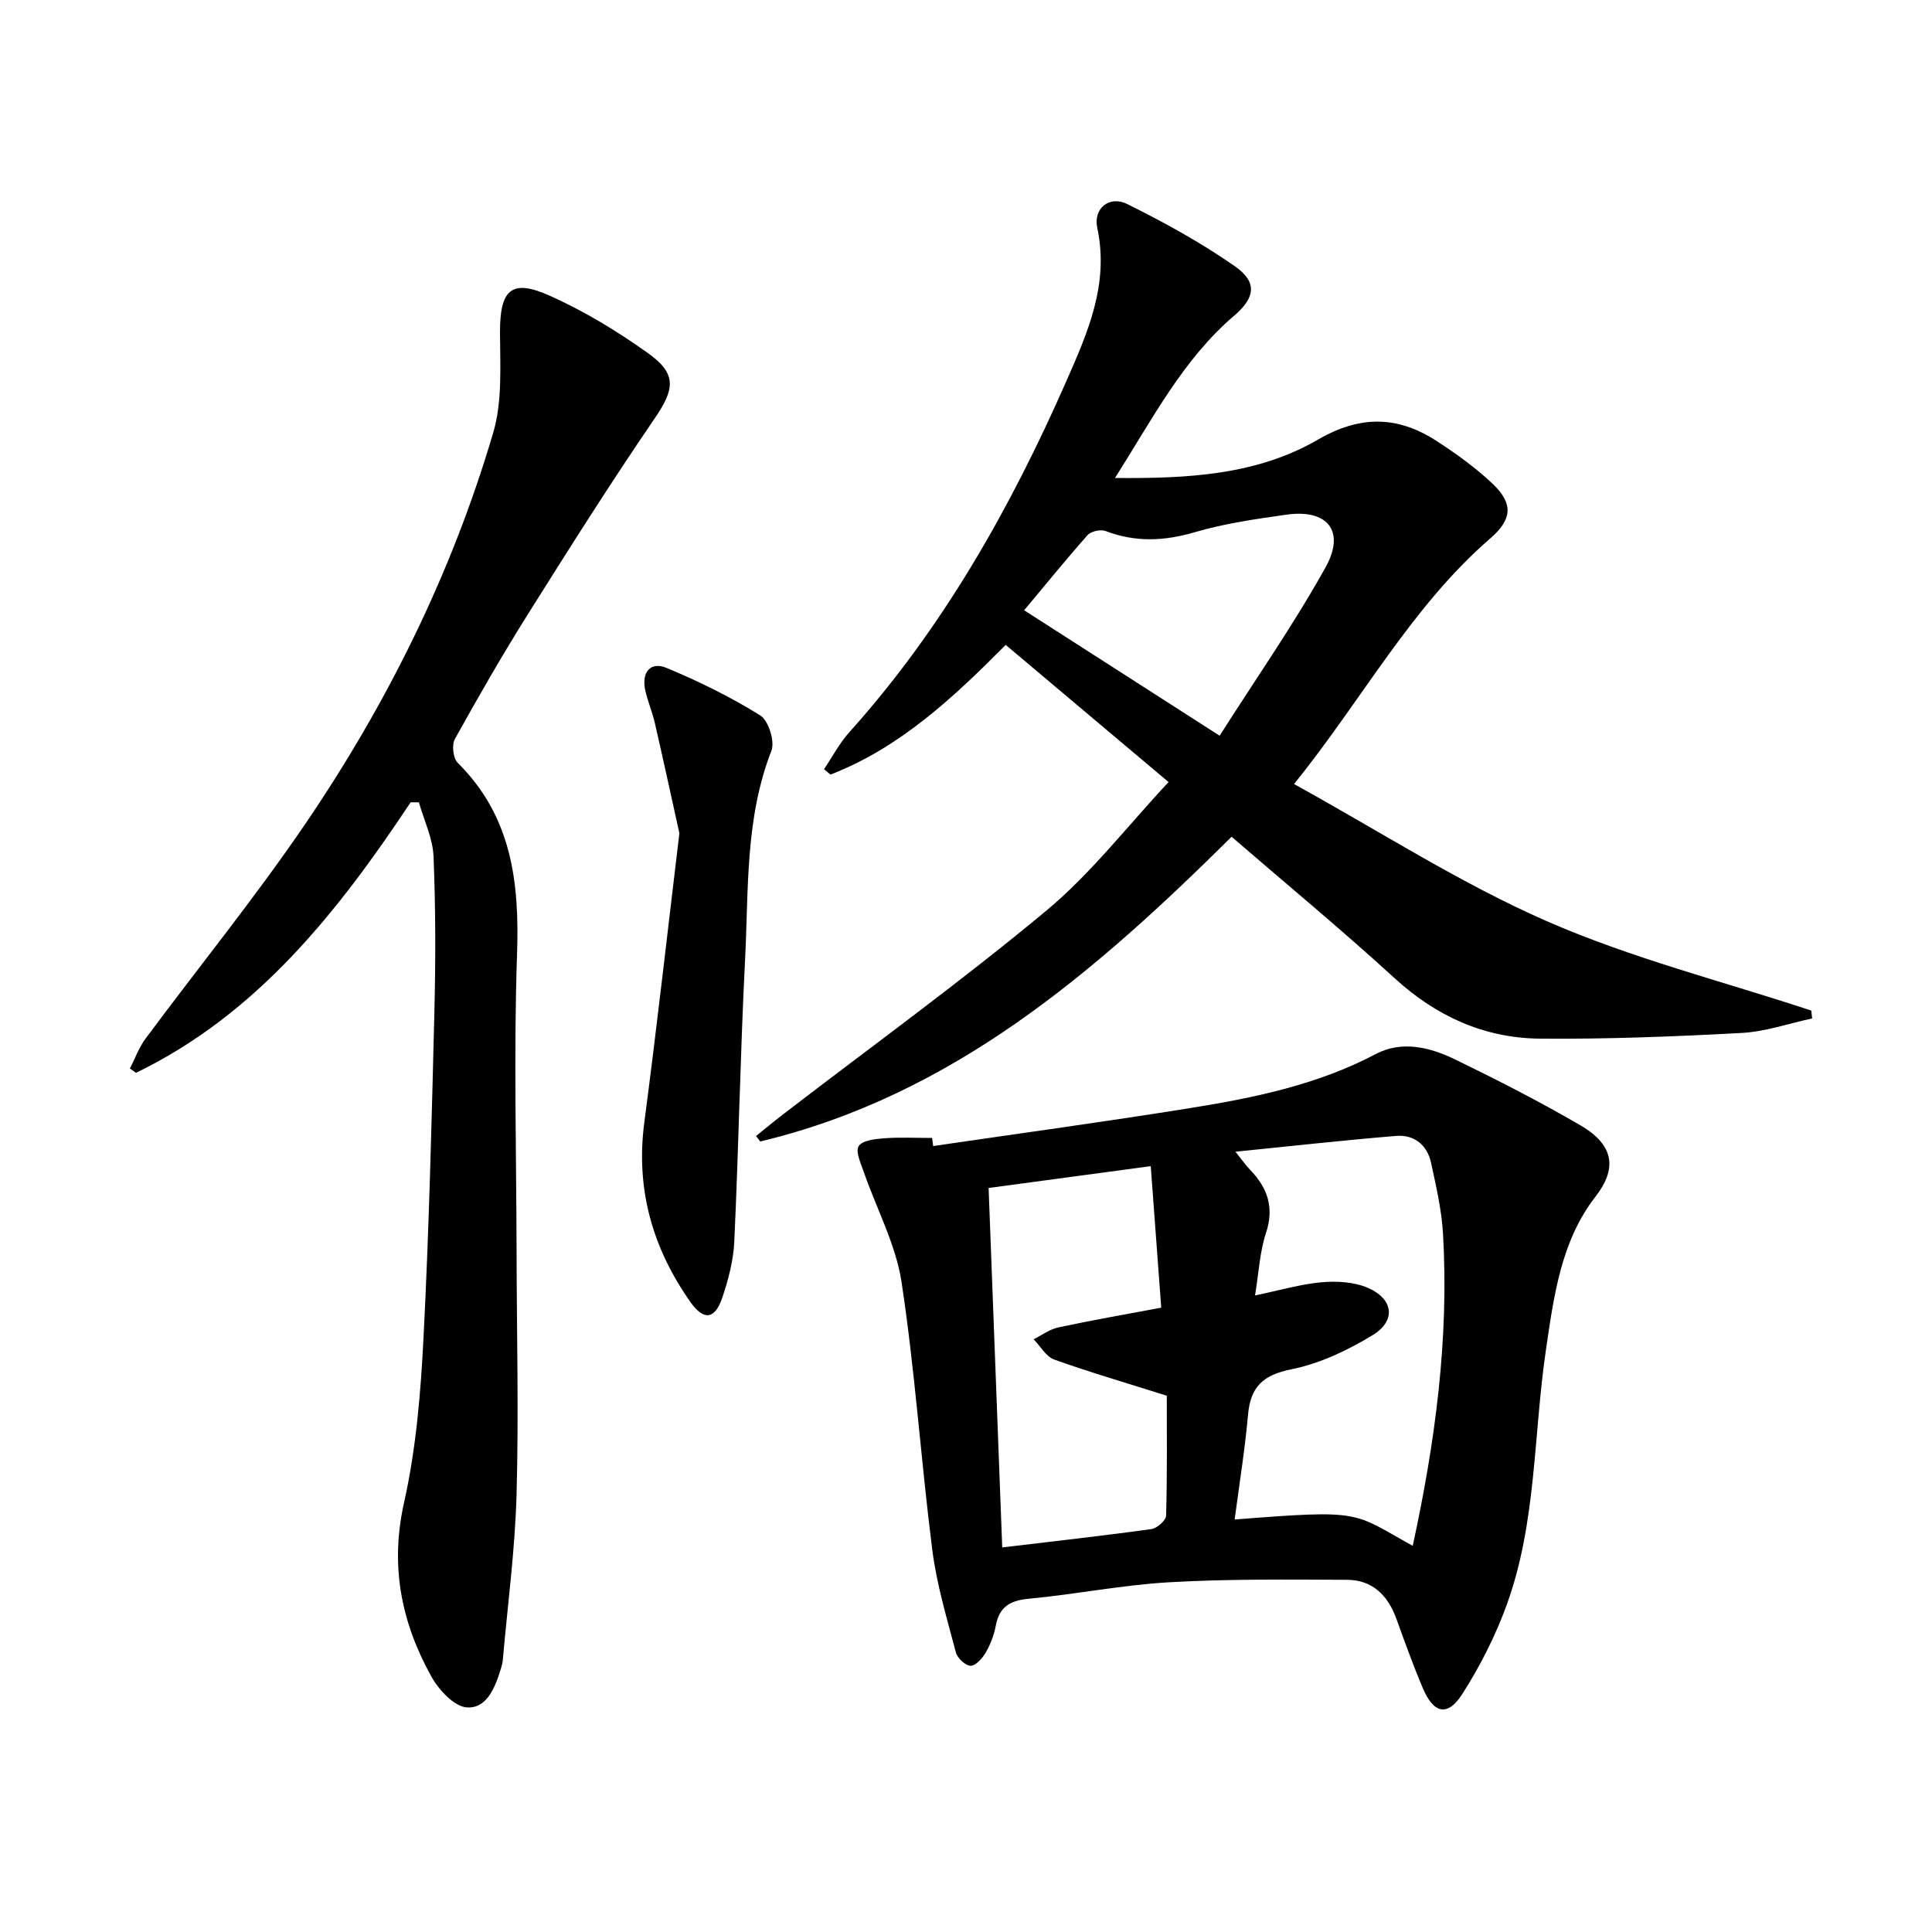
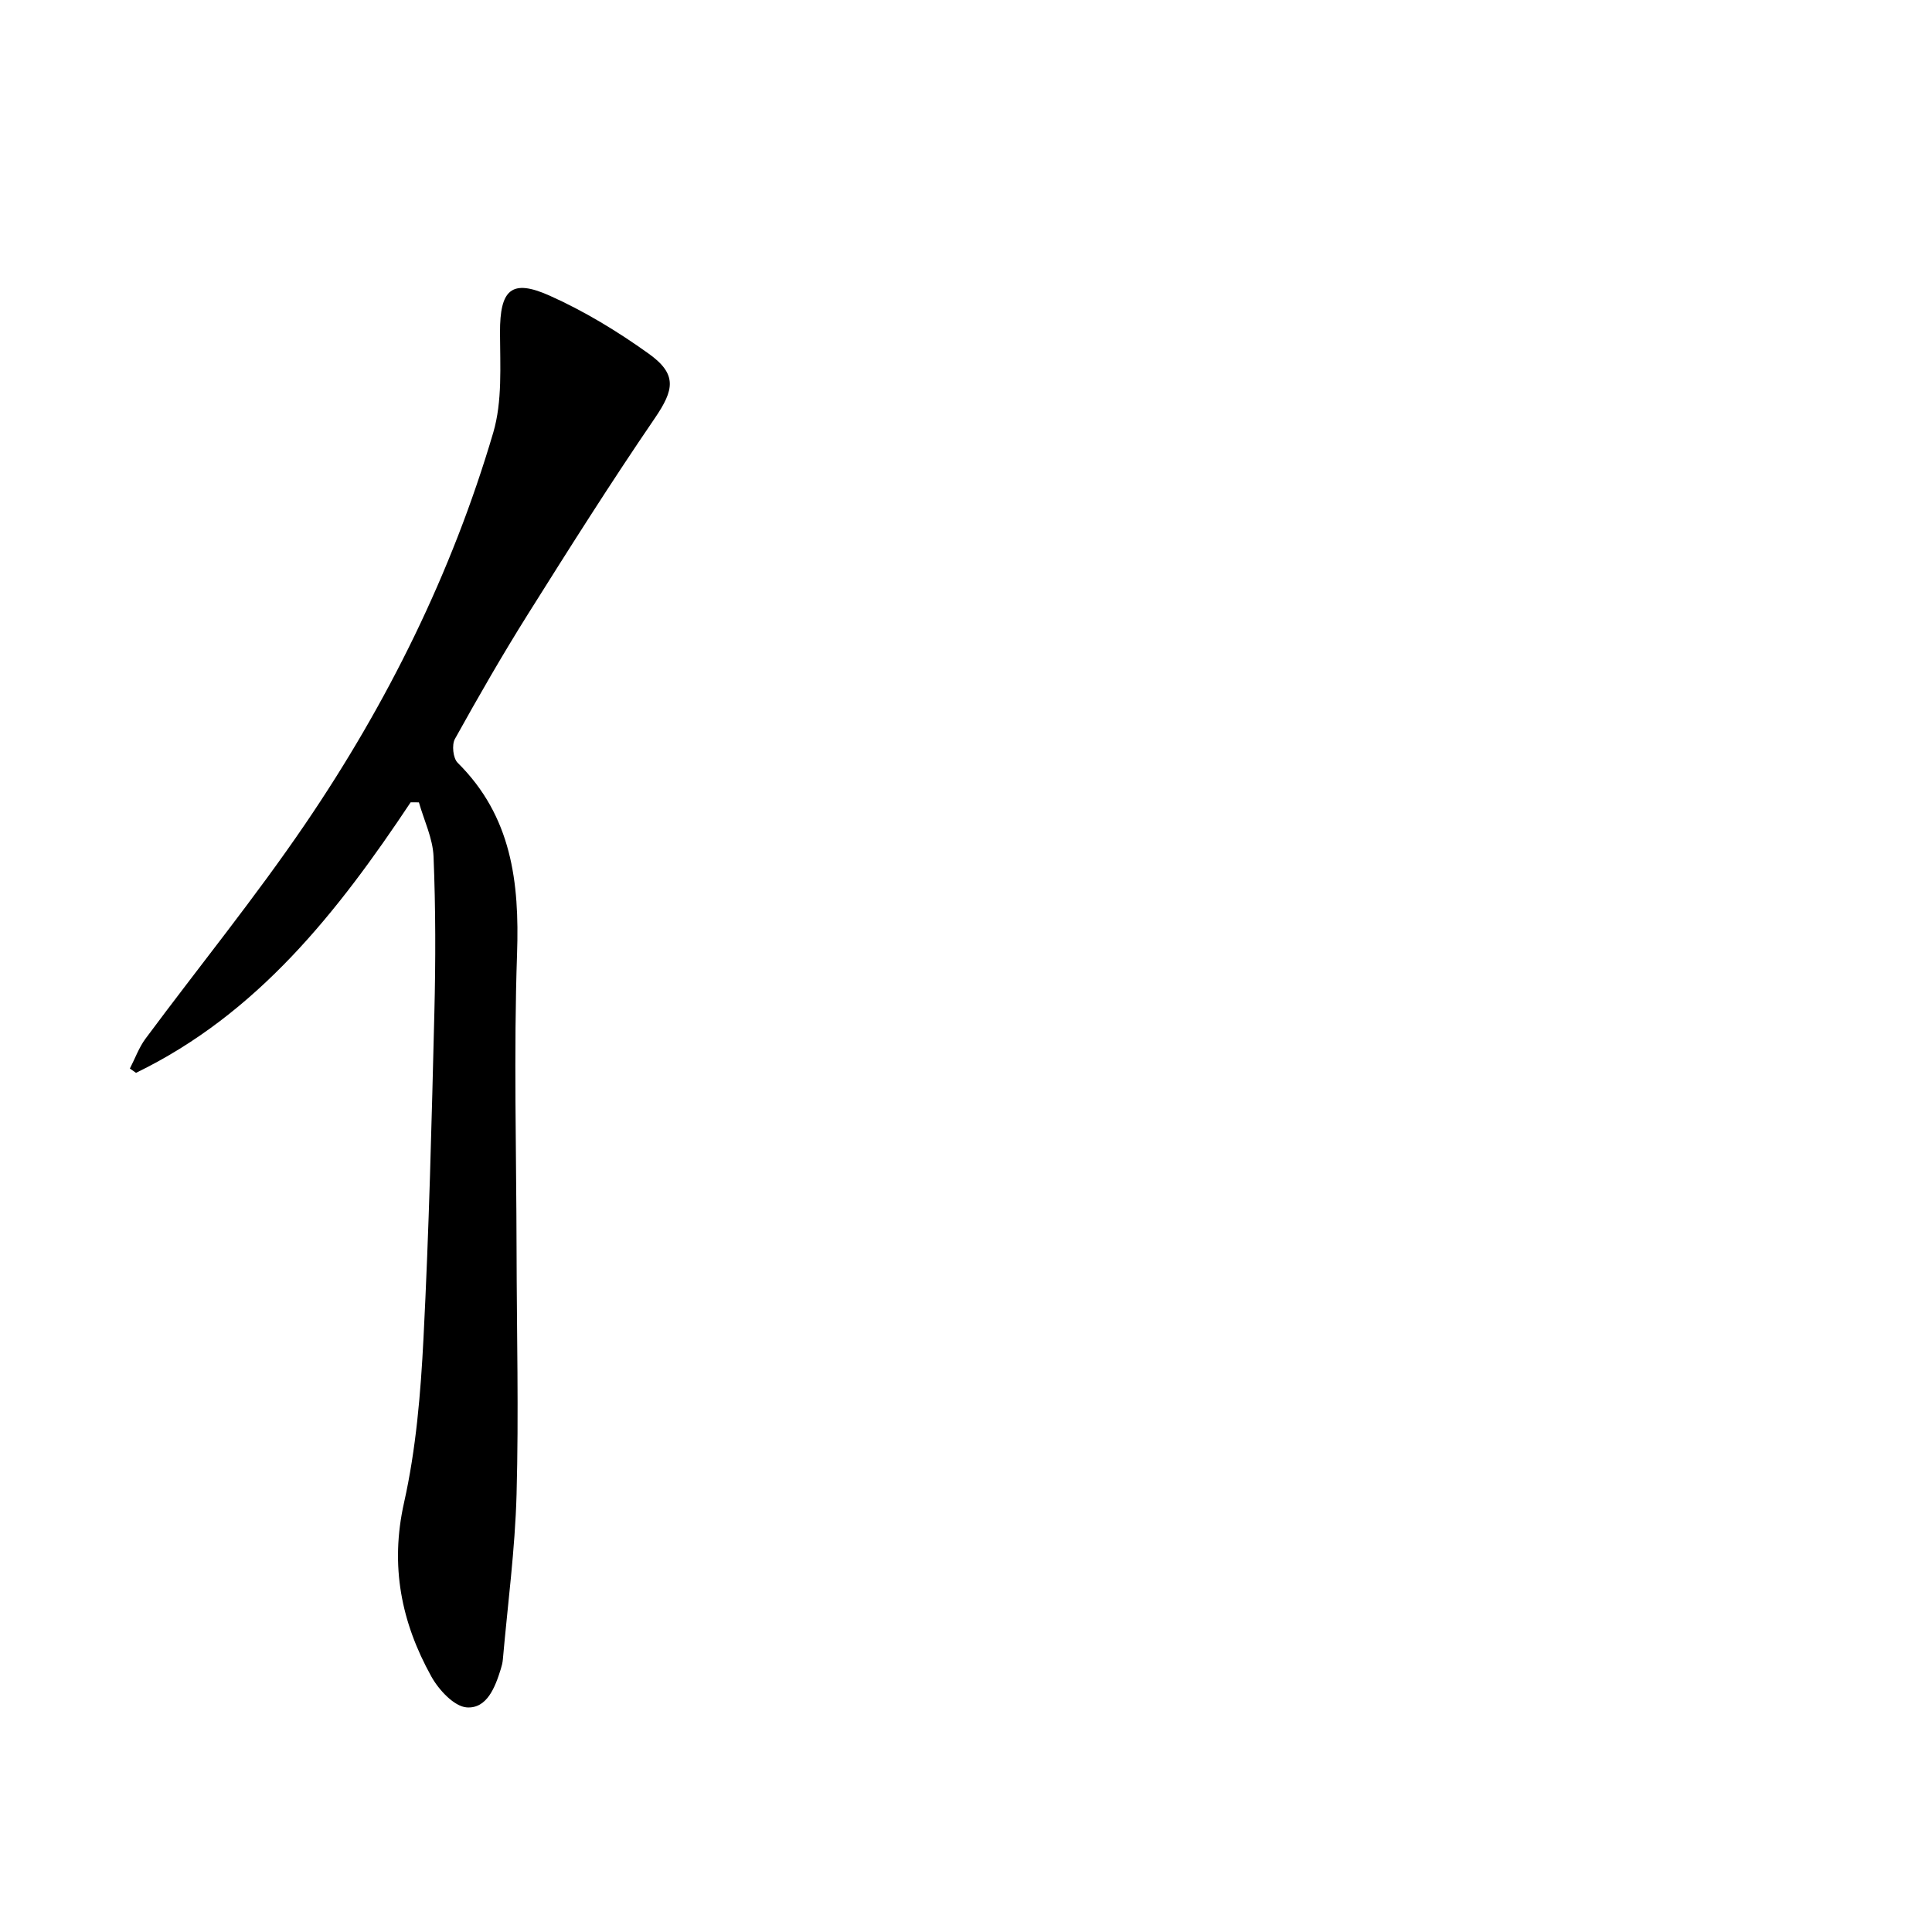
<svg xmlns="http://www.w3.org/2000/svg" enable-background="new 0 0 400 400" viewBox="0 0 400 400">
-   <path d="m254.99 173.24c-28.36 28.13-57.86 53.59-97.59 63.09-.29-.38-.59-.75-.88-1.13 1.92-1.54 3.82-3.11 5.77-4.61 18.18-13.97 36.79-27.44 54.4-42.1 9.23-7.69 16.73-17.47 25.25-26.57-11.63-9.79-22.54-18.98-33.72-28.4-11.01 11.09-22 21.32-36.28 26.85-.44-.37-.89-.75-1.33-1.12 1.73-2.57 3.19-5.39 5.25-7.67 19.35-21.54 33.36-46.4 44.93-72.7 4.39-9.98 8.88-20.08 6.39-31.68-.87-4.07 2.51-6.79 6.21-4.95 7.68 3.81 15.27 7.98 22.28 12.88 4.64 3.24 4.27 6.45-.13 10.21-10.61 9.07-16.85 21.25-24.69 33.62 15.14.14 29.41-.62 42.01-7.94 8.82-5.12 16.61-4.92 24.68.35 4.02 2.62 7.98 5.47 11.45 8.75 4.36 4.13 4.12 7.4-.43 11.34-16.35 14.15-26.41 33.22-40.64 50.87 17.84 9.83 34.43 20.55 52.28 28.37 17.6 7.71 36.49 12.47 54.81 18.53.06.54.11 1.09.17 1.63-4.86 1.04-9.68 2.74-14.58 3-13.9.75-27.84 1.3-41.76 1.18-11.53-.1-21.48-4.62-30.13-12.54-11.03-10.09-22.58-19.63-33.72-29.26zm-42.95-46.89c13.35 8.56 26.3 16.88 40.47 25.97 7.58-11.91 15.38-23.07 21.95-34.9 4.16-7.49.35-12.06-8.07-10.87-6.4.9-12.86 1.83-19.04 3.64-6.34 1.86-12.29 2.11-18.47-.25-1.02-.39-3 .06-3.71.85-4.49 5.06-8.75 10.33-13.13 15.56z" />
-   <path d="m193.2 237.28c17.71-2.6 35.45-5.01 53.12-7.85 13.28-2.13 26.42-4.82 38.54-11.21 5.39-2.84 11.21-1.4 16.37 1.11 8.81 4.28 17.56 8.75 26.02 13.68 7.42 4.33 7.24 9.39 3.08 14.74-7.17 9.22-8.63 20.64-10.28 31.86-2.57 17.53-1.94 35.6-8.05 52.52-2.34 6.48-5.53 12.79-9.25 18.6-3.02 4.73-5.91 4.08-8.14-1.15-2.01-4.73-3.75-9.58-5.5-14.41-1.75-4.85-4.96-8.07-10.21-8.09-12.27-.05-24.57-.19-36.81.51-9.75.56-19.41 2.5-29.15 3.42-3.91.37-6.07 1.73-6.79 5.64-.36 1.93-1.12 3.86-2.1 5.55-.68 1.17-2.07 2.7-3.1 2.68-1.07-.03-2.73-1.58-3.04-2.75-1.85-7.03-3.98-14.06-4.89-21.24-2.35-18.45-3.57-37.05-6.36-55.42-1.19-7.83-5.19-15.22-7.83-22.84-.61-1.76-1.75-4.2-1.05-5.33.74-1.19 3.38-1.49 5.23-1.63 3.31-.24 6.65-.07 9.98-.07.08.56.15 1.12.21 1.68zm99.29 82.77c4.68-21.56 7.53-42.92 6.27-64.64-.29-4.93-1.43-9.83-2.48-14.68-.8-3.71-3.52-5.86-7.25-5.55-10.83.89-21.64 2.11-33.24 3.27 1.42 1.77 2.15 2.84 3.04 3.75 3.62 3.76 5.03 7.81 3.27 13.11-1.27 3.84-1.46 8.03-2.26 12.9 5.14-1.07 9.43-2.34 13.78-2.73 3.16-.28 6.72-.08 9.57 1.15 5.33 2.3 5.9 6.82 1 9.8-5.16 3.14-10.94 5.89-16.8 7.06-5.9 1.18-8.49 3.63-9 9.43-.64 7.19-1.8 14.33-2.77 21.68 26.76-2.12 24.29-1.5 36.87 5.45zm-54.24-78.61c-12.01 1.62-22.48 3.03-33.57 4.52.95 25.04 1.88 49.66 2.82 74.42 10.85-1.3 20.89-2.41 30.88-3.8 1.17-.16 3.03-1.79 3.05-2.79.24-8.78.14-17.57.14-24.82-8.41-2.66-15.93-4.85-23.3-7.49-1.71-.61-2.86-2.76-4.27-4.2 1.7-.84 3.31-2.07 5.11-2.45 6.79-1.46 13.63-2.65 21.31-4.09-.71-9.58-1.42-19.08-2.17-29.3z" />
  <path d="m85.02 166.11c-15.1 22.71-31.72 43.81-56.86 56.01-.42-.3-.85-.59-1.27-.89 1.07-2.07 1.87-4.34 3.24-6.19 11.01-14.83 22.69-29.2 33.07-44.45 17.01-24.99 30.36-51.96 38.92-81.02 1.91-6.49 1.42-13.8 1.4-20.73-.02-8.83 2.31-11.19 10.25-7.64 7.21 3.22 14.1 7.41 20.53 12.02 5.95 4.26 5.29 7.47 1.27 13.37-9.09 13.3-17.71 26.94-26.28 40.59-5.3 8.44-10.27 17.1-15.11 25.82-.67 1.21-.38 3.98.57 4.92 11.18 11.07 12.81 24.69 12.3 39.59-.7 20.43-.14 40.91-.1 61.36.03 16.83.46 33.67 0 50.49-.31 11.43-1.84 22.82-2.84 34.23-.06.66-.22 1.32-.42 1.95-1.17 3.78-2.87 8.24-7.04 7.96-2.63-.18-5.83-3.65-7.36-6.42-6.21-11.2-8.57-22.89-5.64-35.96 2.49-11.11 3.45-22.67 4.03-34.08 1.15-22.43 1.69-44.89 2.25-67.34.27-10.78.27-21.59-.17-32.36-.15-3.77-1.97-7.48-3.03-11.22-.56 0-1.13 0-1.71-.01z" />
-   <path d="m140.66 172.52c-1.79-8.09-3.4-15.51-5.1-22.91-.52-2.25-1.46-4.41-1.96-6.66-.83-3.74 1.05-6.06 4.39-4.67 6.69 2.78 13.26 6.01 19.4 9.83 1.72 1.07 3.08 5.39 2.32 7.33-5.47 14.03-4.71 28.76-5.45 43.28-.99 19.42-1.33 38.87-2.23 58.29-.18 3.92-1.22 7.89-2.48 11.63-1.52 4.51-3.81 4.88-6.59.95-7.85-11.12-11.37-23.37-9.57-37.14 2.64-20.07 4.89-40.19 7.27-59.93z" />
+   <path d="m140.66 172.52z" />
</svg>